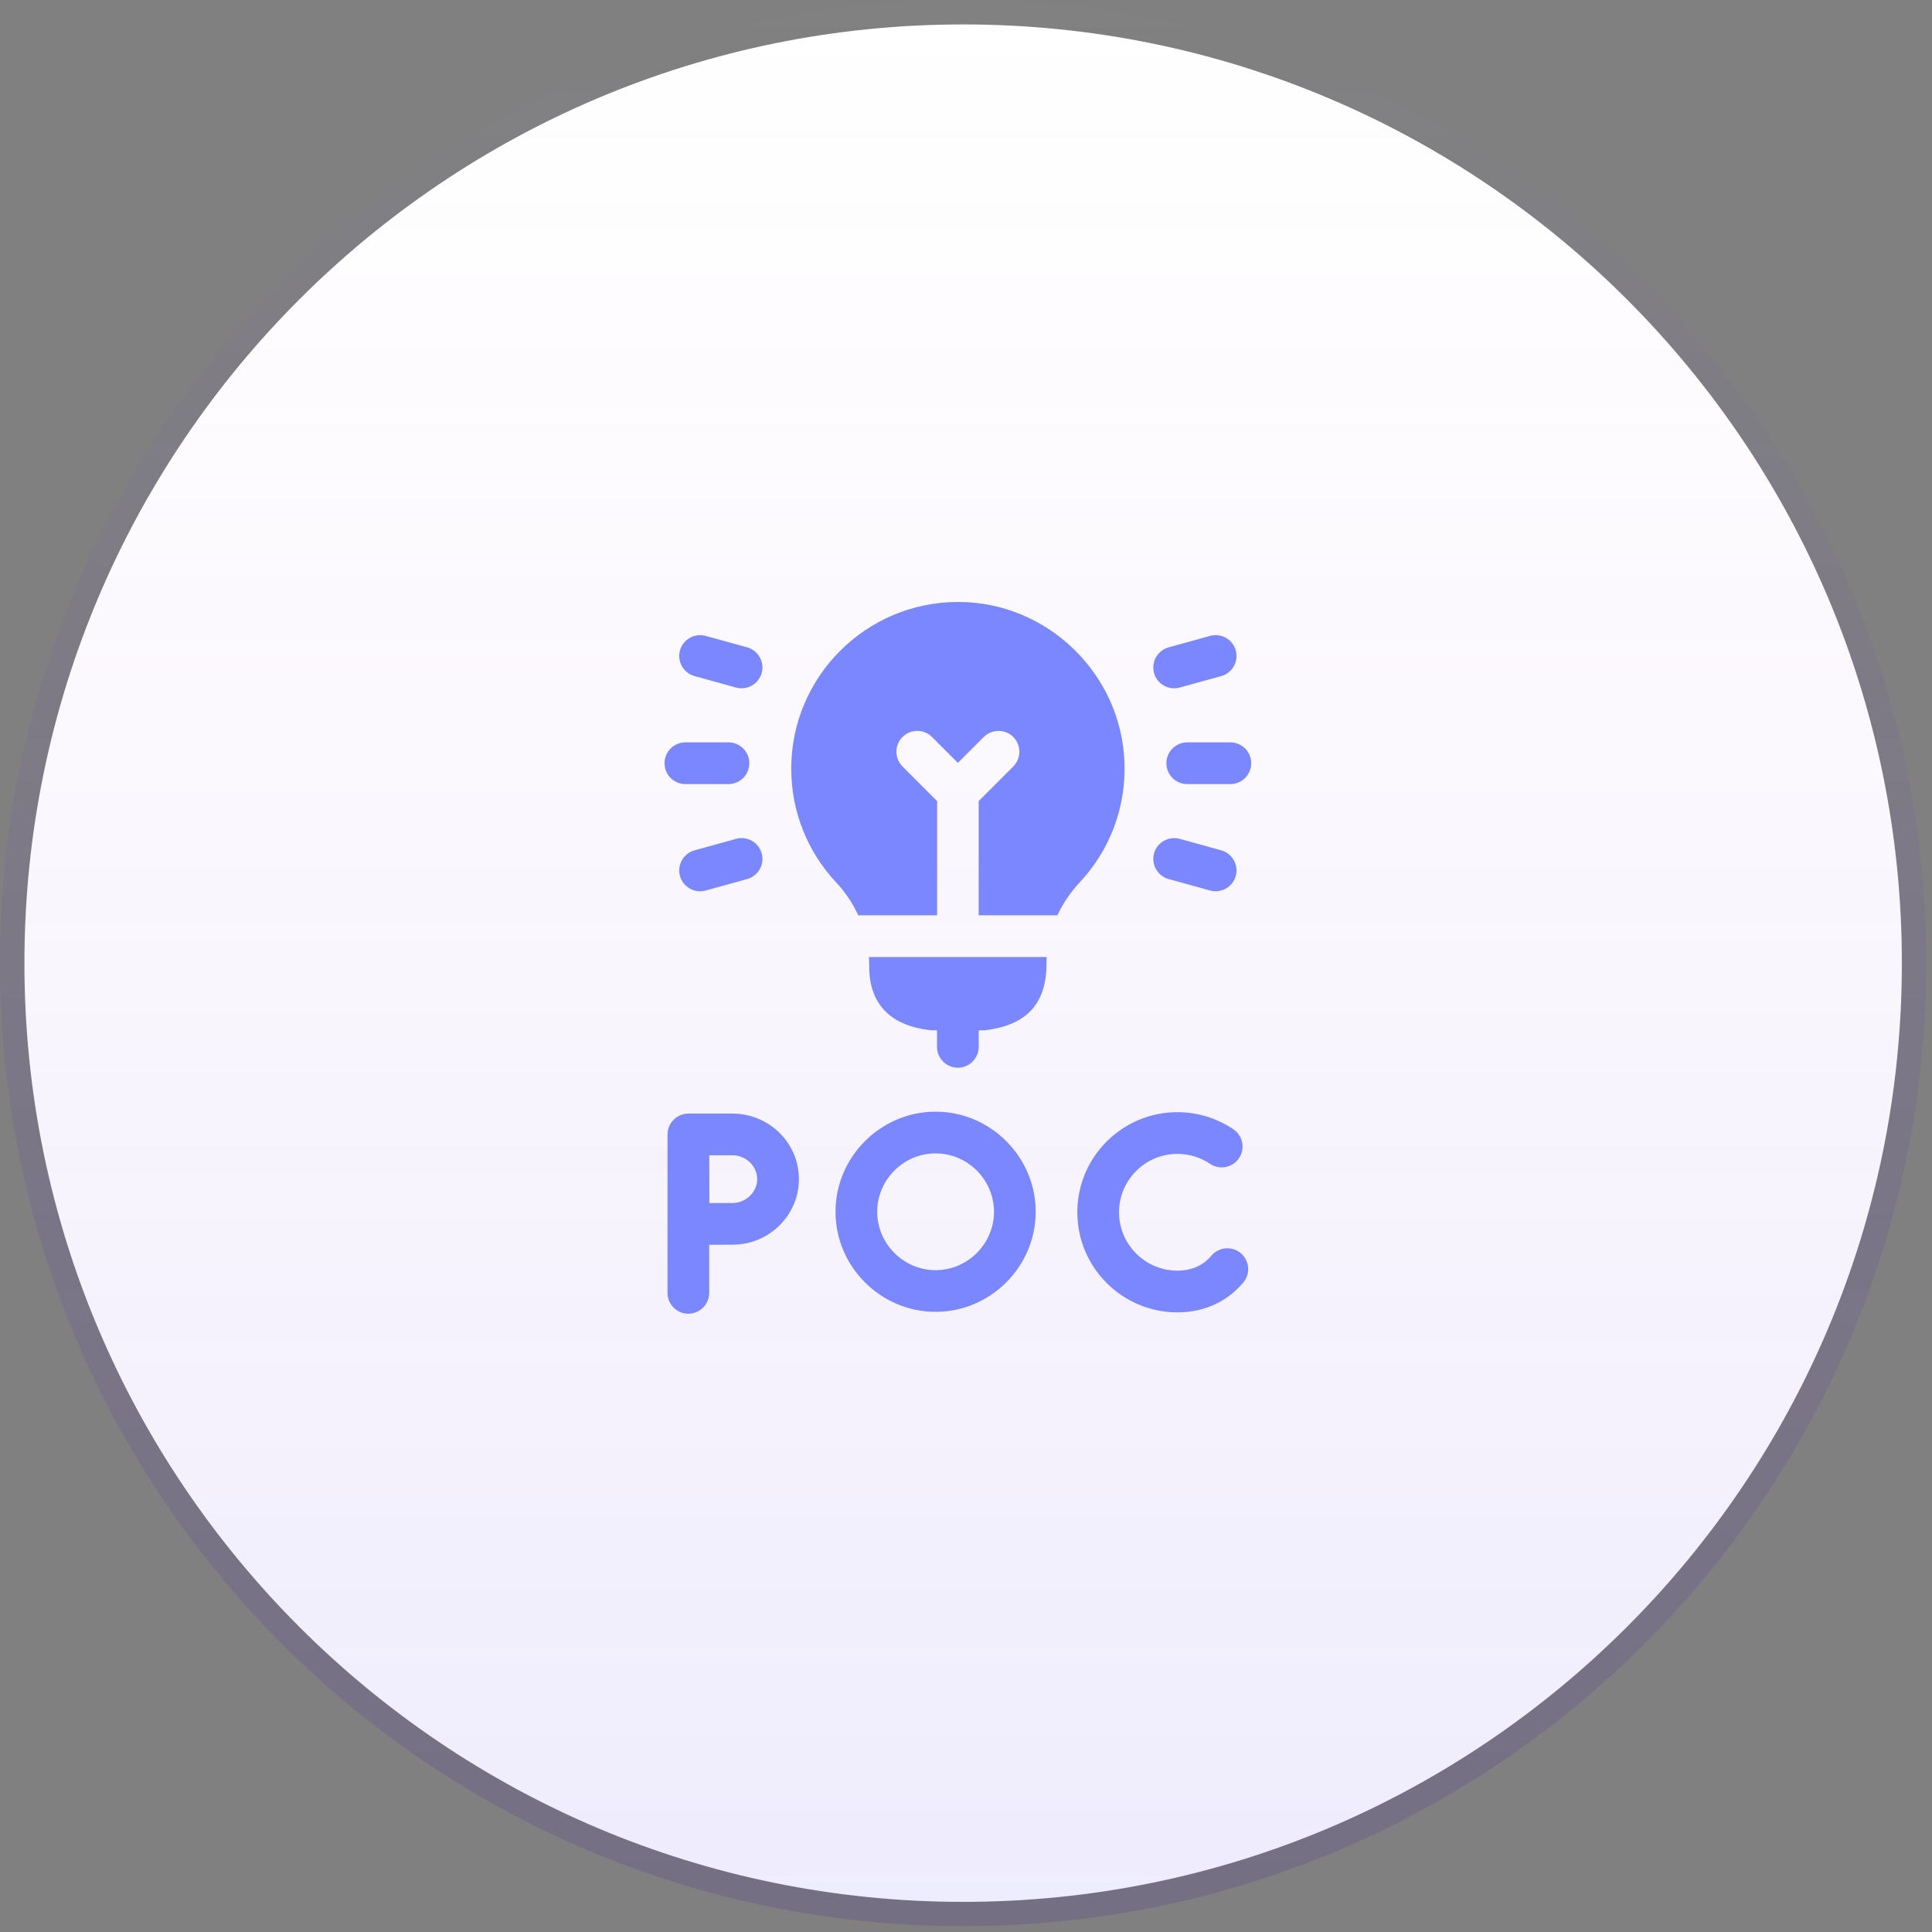
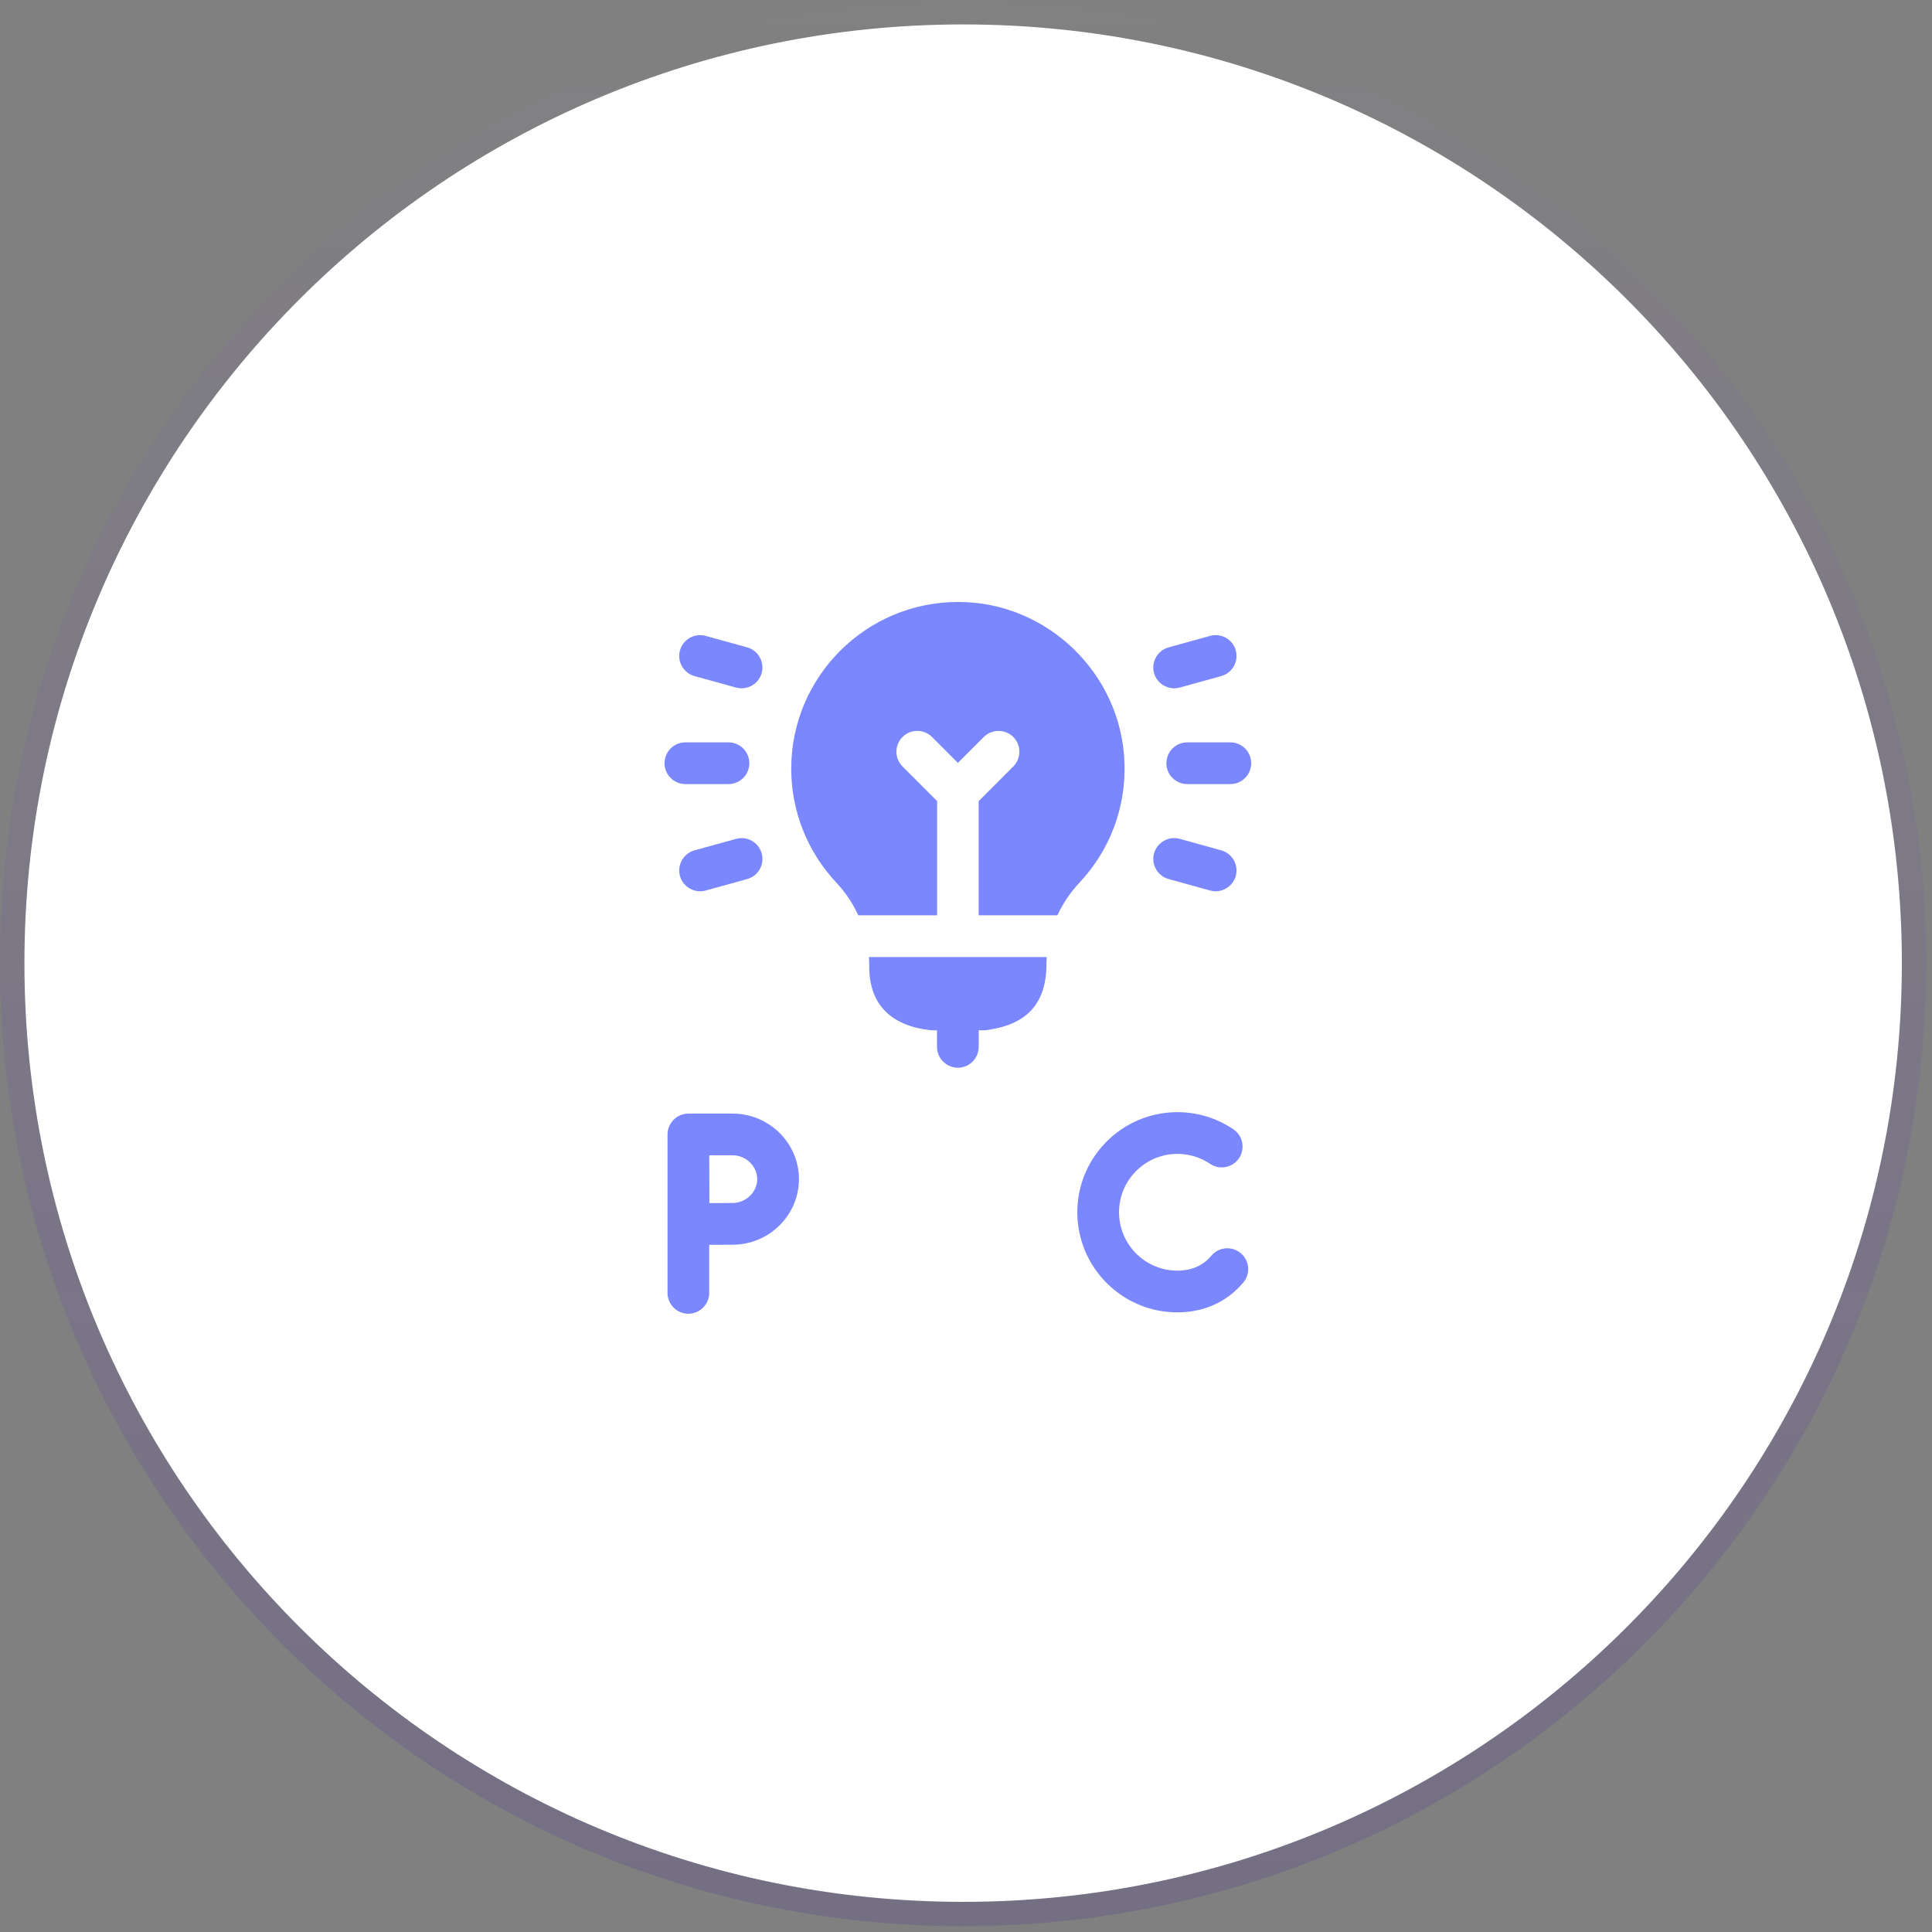
<svg xmlns="http://www.w3.org/2000/svg" width="76" height="76" viewBox="0 0 76 76" fill="none">
  <rect x="0" y="0" width="76" height="76" fill="#808080" stroke="none" />
  <g clip-path="url(#clip0_458_1783)">
    <path d="M0 37.886C0 16.962 16.962 0 37.886 0C58.809 0 75.771 16.962 75.771 37.886C75.771 58.809 58.809 75.771 37.886 75.771C16.962 75.771 0 58.809 0 37.886Z" fill="white" fill-opacity="0.01" />
    <rect width="75.771" height="75.771" fill="url(#paint0_linear_458_1783)" />
    <path d="M0.961 37.888C0.961 17.494 17.494 0.961 37.888 0.961C58.282 0.961 74.814 17.494 74.814 37.888C74.814 58.282 58.282 74.814 37.888 74.814C17.494 74.814 0.961 58.282 0.961 37.888Z" fill="white" />
    <g opacity="0.17">
-       <path d="M0.961 37.888C0.961 17.494 17.494 0.961 37.888 0.961C58.282 0.961 74.814 17.494 74.814 37.888C74.814 58.282 58.282 74.814 37.888 74.814C17.494 74.814 0.961 58.282 0.961 37.888Z" fill="url(#paint1_linear_458_1783)" />
-     </g>
+       </g>
    <g clip-path="url(#clip1_458_1783)">
      <path d="M42.468 34.716C42.104 35.104 41.811 35.54 41.596 36.006H38.498V31.513L38.505 31.507L39.86 30.151C40.178 29.833 40.178 29.31 39.86 28.991C39.542 28.673 39.018 28.673 38.7 28.991L37.681 30.01L36.663 28.991C36.343 28.671 35.823 28.671 35.503 28.991C35.182 29.312 35.182 29.831 35.503 30.151L36.858 31.507L36.864 31.513V36.006H33.762C33.548 35.538 33.257 35.102 32.897 34.718C31.755 33.499 31.125 31.907 31.125 30.236C31.125 26.623 34.066 23.682 37.681 23.68H37.706C41.202 23.68 44.129 26.52 44.234 30.022C44.291 31.773 43.663 33.44 42.468 34.716Z" fill="#7A87FF" />
      <path d="M41.175 37.648C41.169 37.737 41.167 37.826 41.166 37.915C41.166 39.559 40.308 40.339 38.747 40.529H38.5V41.181C38.5 41.631 38.13 42.002 37.68 42.002C37.23 42.002 36.859 41.631 36.859 41.181V40.529H36.621C35.122 40.362 34.181 39.586 34.193 37.984C34.193 37.872 34.188 37.76 34.18 37.648H41.175Z" fill="#7A87FF" />
      <path d="M48.807 49.296C48.46 49.005 47.942 49.05 47.651 49.397C47.598 49.461 47.541 49.52 47.481 49.573C47.175 49.846 46.783 49.984 46.316 49.984C45.05 49.984 44.02 48.954 44.02 47.687C44.02 46.421 45.05 45.391 46.316 45.391C46.776 45.391 47.22 45.526 47.6 45.782C47.975 46.036 48.485 45.937 48.739 45.562C48.992 45.186 48.894 44.676 48.518 44.423C47.867 43.983 47.105 43.75 46.316 43.75C44.145 43.75 42.379 45.516 42.379 47.687C42.379 49.858 44.145 51.625 46.316 51.625C47.185 51.625 47.965 51.339 48.572 50.798C48.691 50.692 48.804 50.575 48.908 50.452C49.2 50.104 49.154 49.587 48.807 49.296Z" fill="#7A87FF" />
      <path d="M28.814 43.805H27.078C26.631 43.805 26.258 44.178 26.258 44.625V50.859C26.258 51.309 26.628 51.679 27.078 51.679C27.528 51.679 27.898 51.309 27.898 50.859V48.967C28.237 48.965 28.602 48.964 28.814 48.964C30.255 48.964 31.428 47.807 31.428 46.384C31.428 44.962 30.255 43.805 28.814 43.805ZM28.814 47.323C28.602 47.323 28.243 47.325 27.906 47.326C27.904 46.977 27.903 46.601 27.903 46.384C27.903 46.199 27.902 45.81 27.901 45.445H28.814C29.342 45.445 29.787 45.875 29.787 46.384C29.787 46.893 29.342 47.323 28.814 47.323Z" fill="#7A87FF" />
-       <path d="M36.804 43.73C34.644 43.731 32.867 45.508 32.867 47.668C32.867 49.828 34.644 51.605 36.804 51.605C38.964 51.606 40.742 49.828 40.742 47.668C40.742 45.508 38.964 43.73 36.804 43.73ZM36.804 49.965C35.544 49.965 34.508 48.928 34.508 47.668C34.508 46.408 35.544 45.371 36.804 45.371C38.064 45.371 39.101 46.408 39.101 47.668C39.101 48.928 38.064 49.965 36.804 49.965Z" fill="#7A87FF" />
      <path d="M48.398 30.844H46.703C46.25 30.844 45.883 30.477 45.883 30.023C45.883 29.57 46.25 29.203 46.703 29.203H48.398C48.852 29.203 49.219 29.57 49.219 30.023C49.219 30.477 48.852 30.844 48.398 30.844Z" fill="#7A87FF" />
      <path d="M45.397 26.475C45.277 26.041 45.535 25.586 45.969 25.466L47.603 25.014C48.039 24.893 48.491 25.15 48.612 25.586C48.733 26.023 48.477 26.475 48.04 26.596L46.406 27.047C45.972 27.167 45.516 26.909 45.397 26.475Z" fill="#7A87FF" />
      <path d="M47.603 35.031L45.969 34.579C45.535 34.459 45.277 34.004 45.397 33.57C45.517 33.136 45.972 32.878 46.406 32.998L48.04 33.45C48.474 33.57 48.732 34.025 48.612 34.459C48.492 34.893 48.036 35.151 47.603 35.031Z" fill="#7A87FF" />
      <path d="M28.656 30.844H26.961C26.508 30.844 26.141 30.477 26.141 30.023C26.141 29.57 26.508 29.203 26.961 29.203H28.656C29.109 29.203 29.477 29.57 29.477 30.023C29.477 30.477 29.109 30.844 28.656 30.844Z" fill="#7A87FF" />
      <path d="M28.954 27.047L27.32 26.595C26.886 26.475 26.628 26.02 26.748 25.586C26.868 25.152 27.324 24.894 27.757 25.014L29.391 25.465C29.825 25.585 30.083 26.041 29.963 26.475C29.843 26.909 29.388 27.167 28.954 27.047Z" fill="#7A87FF" />
      <path d="M26.748 34.46C26.628 34.026 26.886 33.57 27.32 33.45L28.954 32.999C29.391 32.878 29.843 33.134 29.963 33.571C30.084 34.007 29.828 34.459 29.391 34.58L27.757 35.032C27.324 35.152 26.868 34.893 26.748 34.46Z" fill="#7A87FF" />
    </g>
  </g>
  <defs>
    <linearGradient id="paint0_linear_458_1783" x1="37.886" y1="0" x2="37.886" y2="75.771" gradientUnits="userSpaceOnUse">
      <stop stop-color="#4D00FF" stop-opacity="0" />
      <stop offset="1" stop-color="#2E0099" stop-opacity="0.14" />
    </linearGradient>
    <linearGradient id="paint1_linear_458_1783" x1="37.888" y1="0.961" x2="37.888" y2="74.814" gradientUnits="userSpaceOnUse">
      <stop stop-color="#C444DE" stop-opacity="0" />
      <stop offset="1" stop-color="#594BEC" stop-opacity="0.6" />
    </linearGradient>
    <clipPath id="clip0_458_1783">
      <path d="M0 37.886C0 16.962 16.962 0 37.886 0C58.809 0 75.771 16.962 75.771 37.886C75.771 58.809 58.809 75.771 37.886 75.771C16.962 75.771 0 58.809 0 37.886Z" fill="white" />
    </clipPath>
    <clipPath id="clip1_458_1783">
      <rect width="28" height="28" fill="white" transform="translate(23.68 23.68)" />
    </clipPath>
  </defs>
</svg>